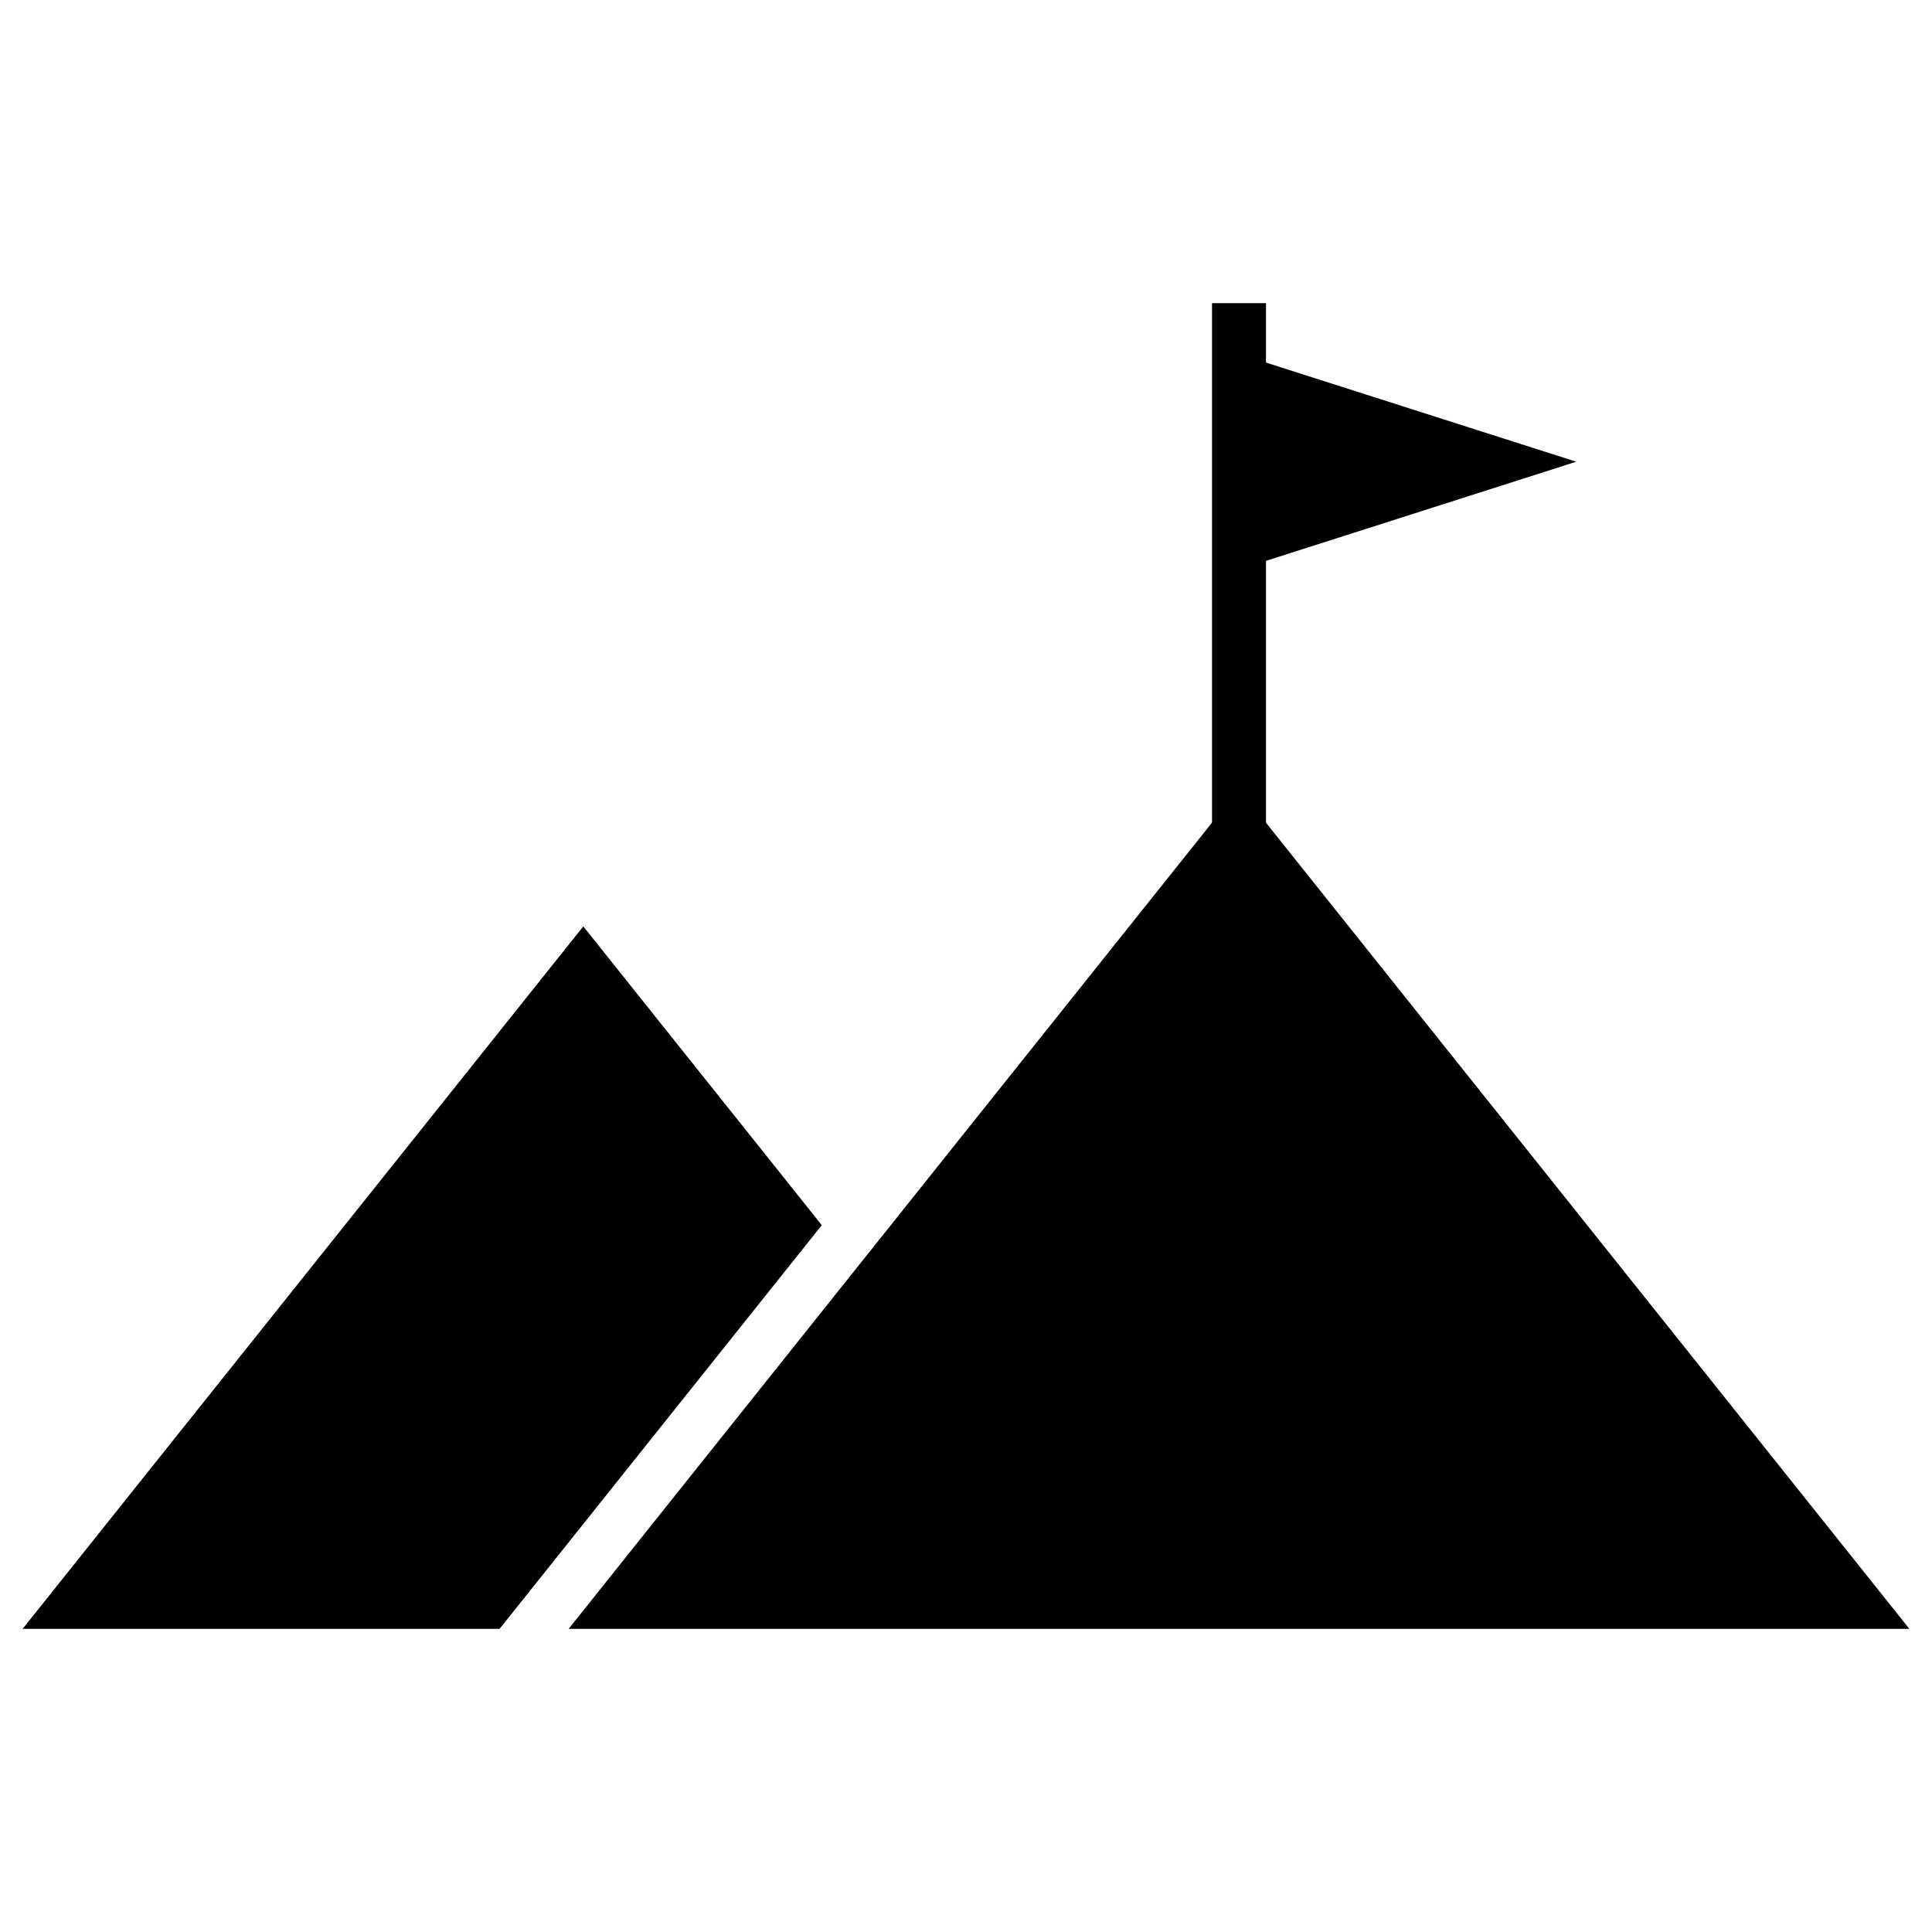
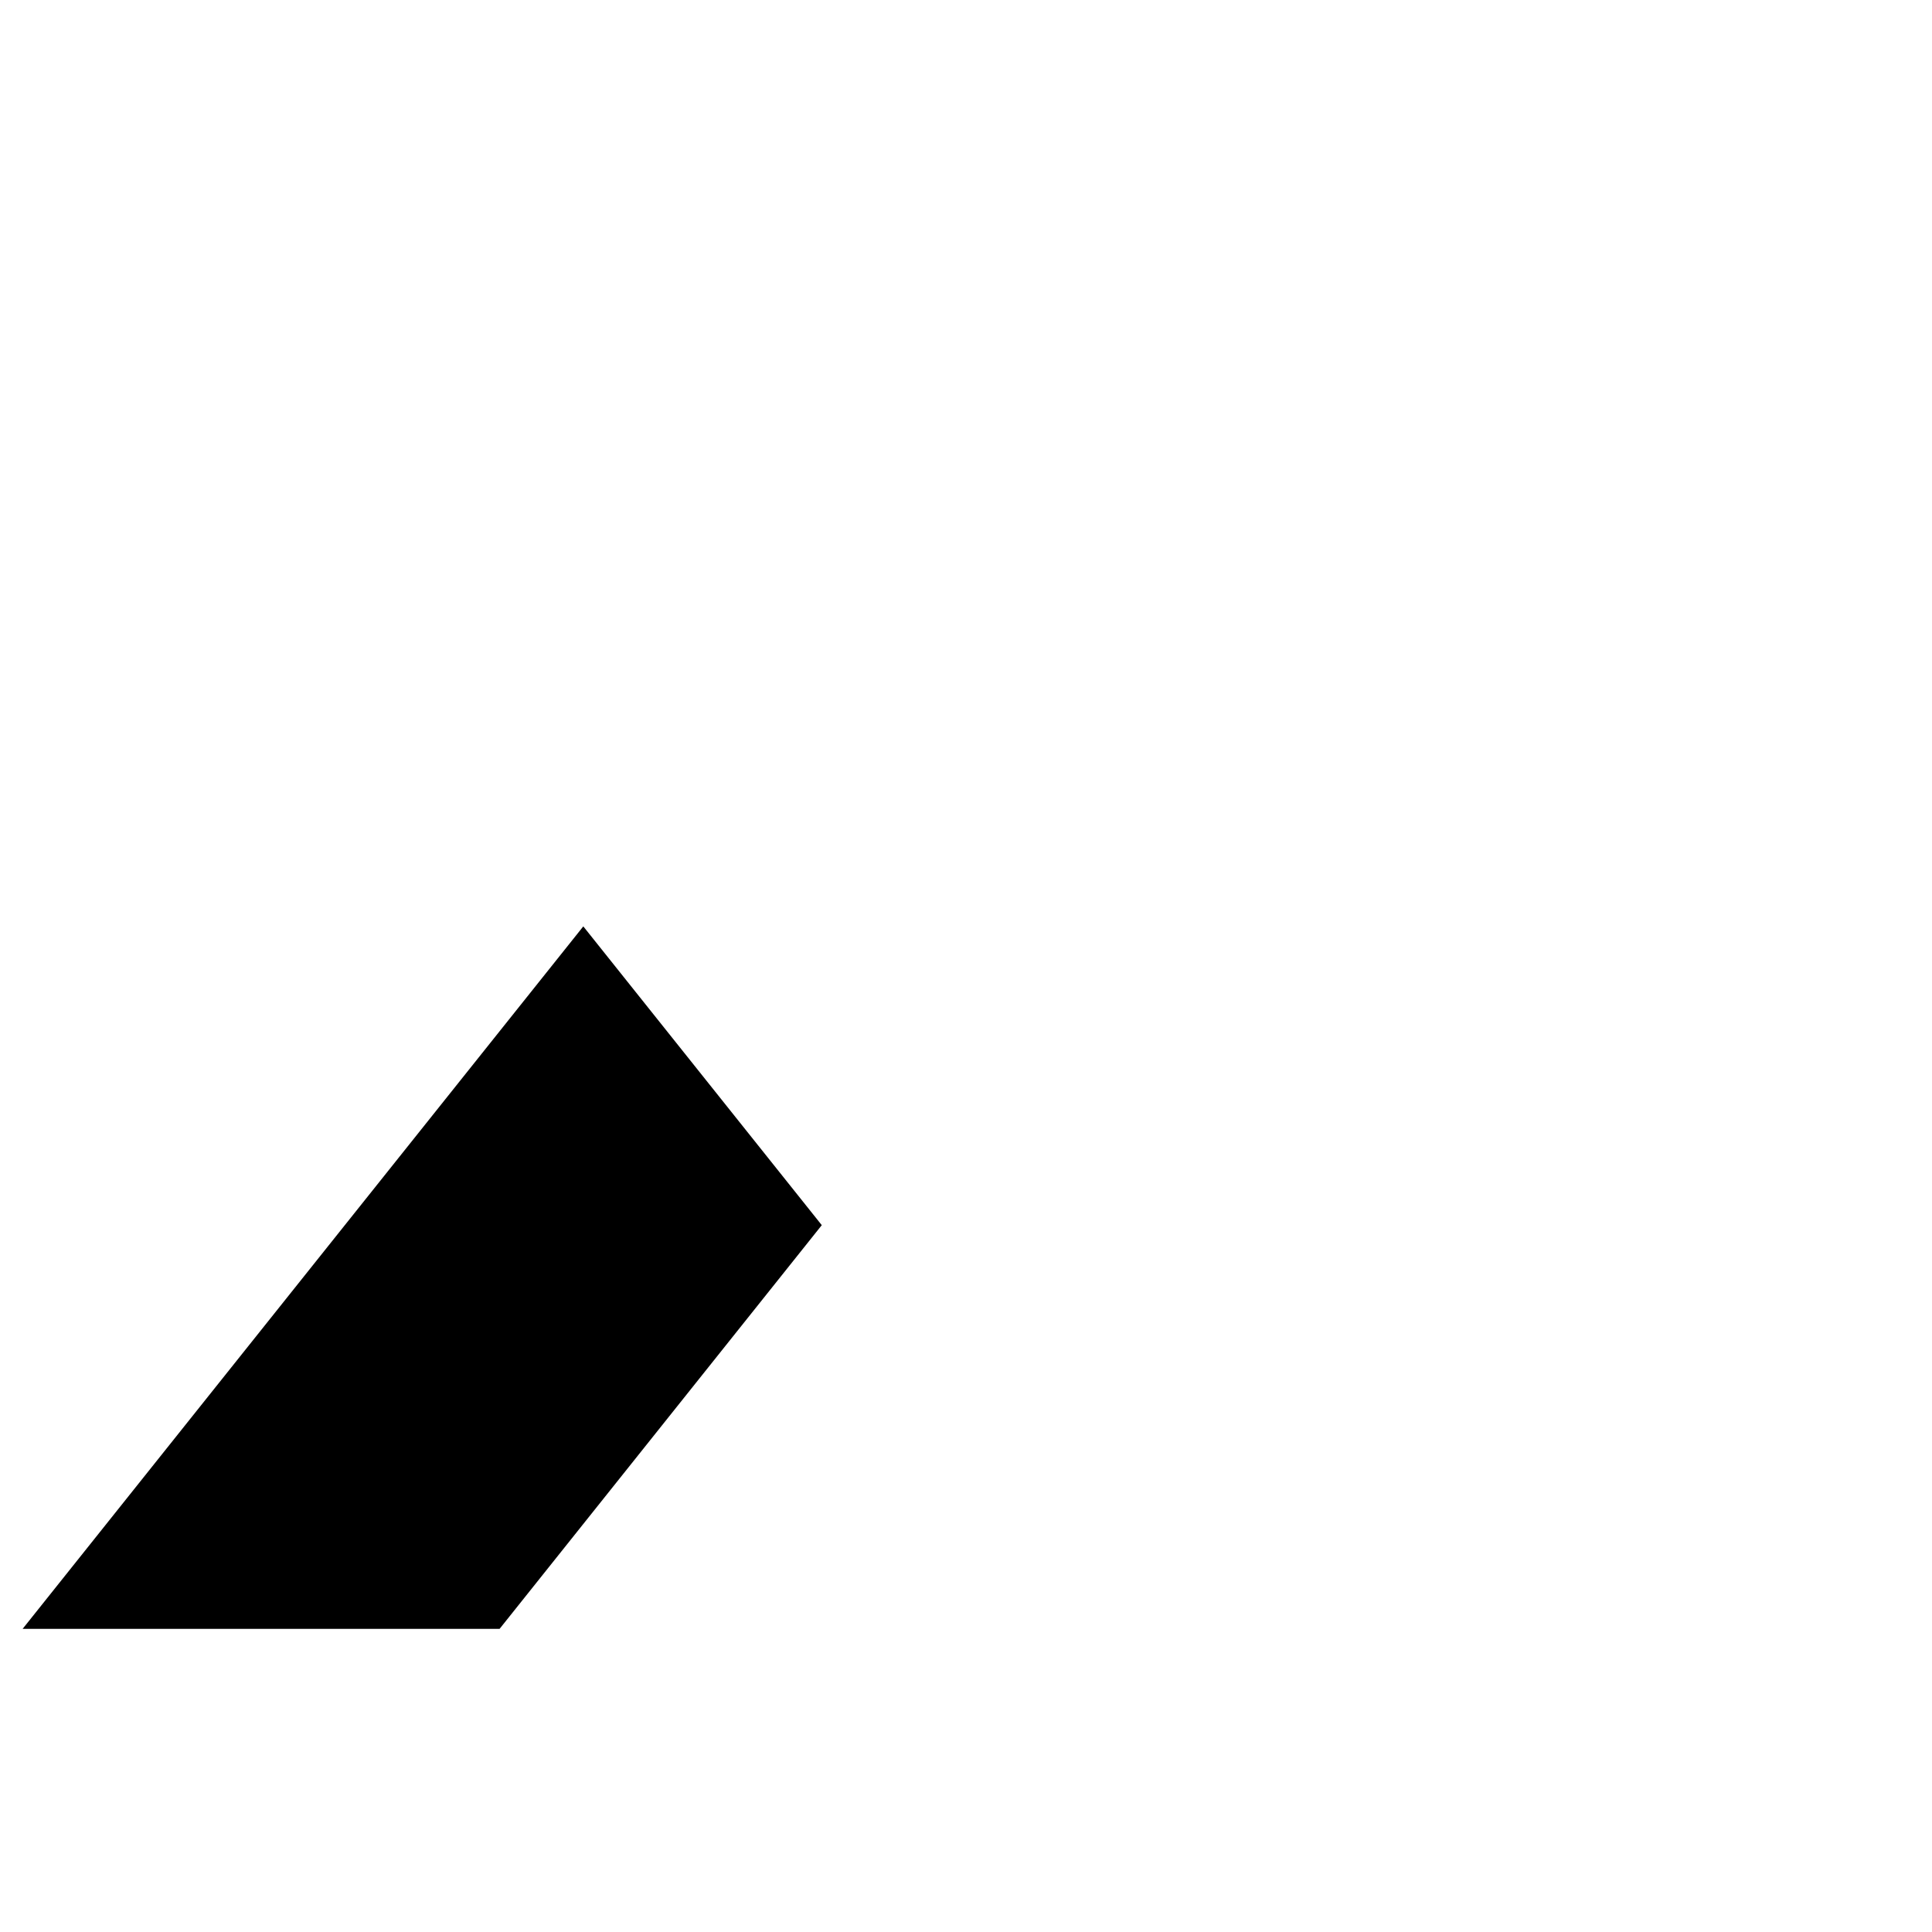
<svg xmlns="http://www.w3.org/2000/svg" id="Layer_1" data-name="Layer 1" viewBox="0 0 256 256">
  <title>ico-vision</title>
  <polygon points="108.89 162.34 77.29 122.75 3 215.83 66.2 215.83 108.89 162.34" />
-   <polygon points="164.17 104.53 75.35 215.83 253 215.83 164.17 104.53" />
-   <rect x="160.6" y="40.17" width="7.15" height="70.62" />
-   <polygon points="208.86 61.18 164.17 46.9 164.17 75.46 208.86 61.18" />
</svg>